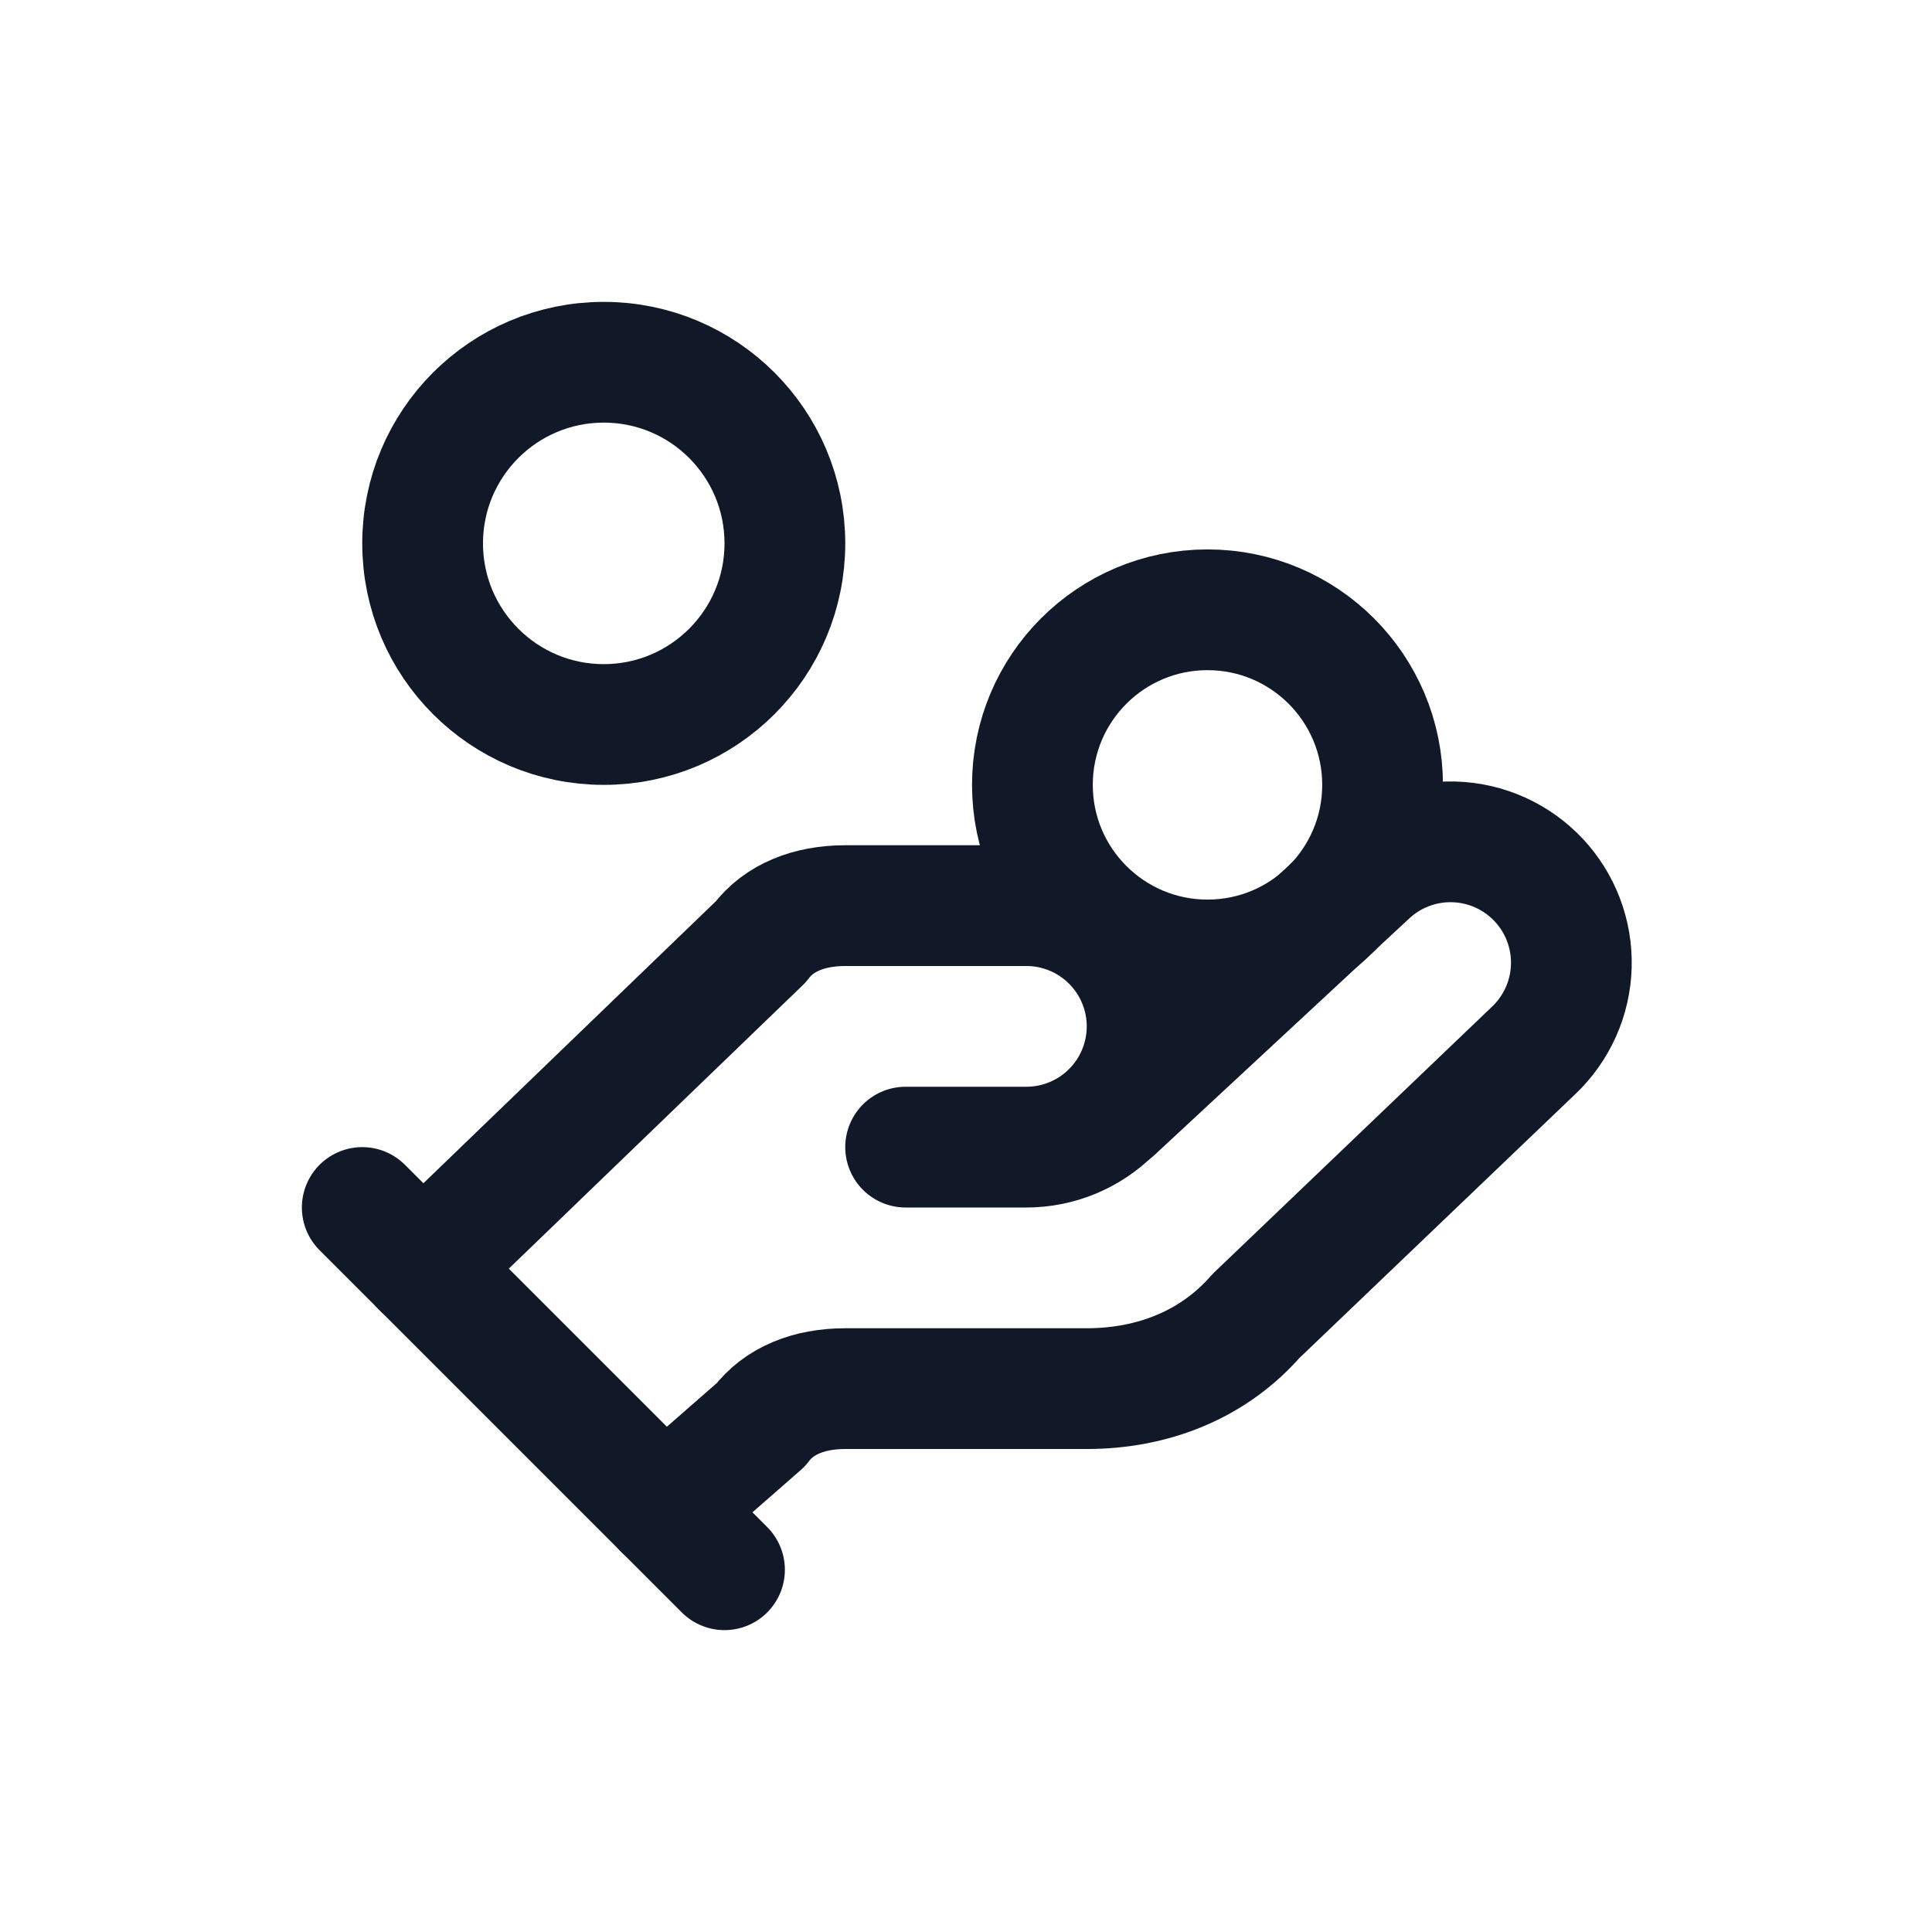
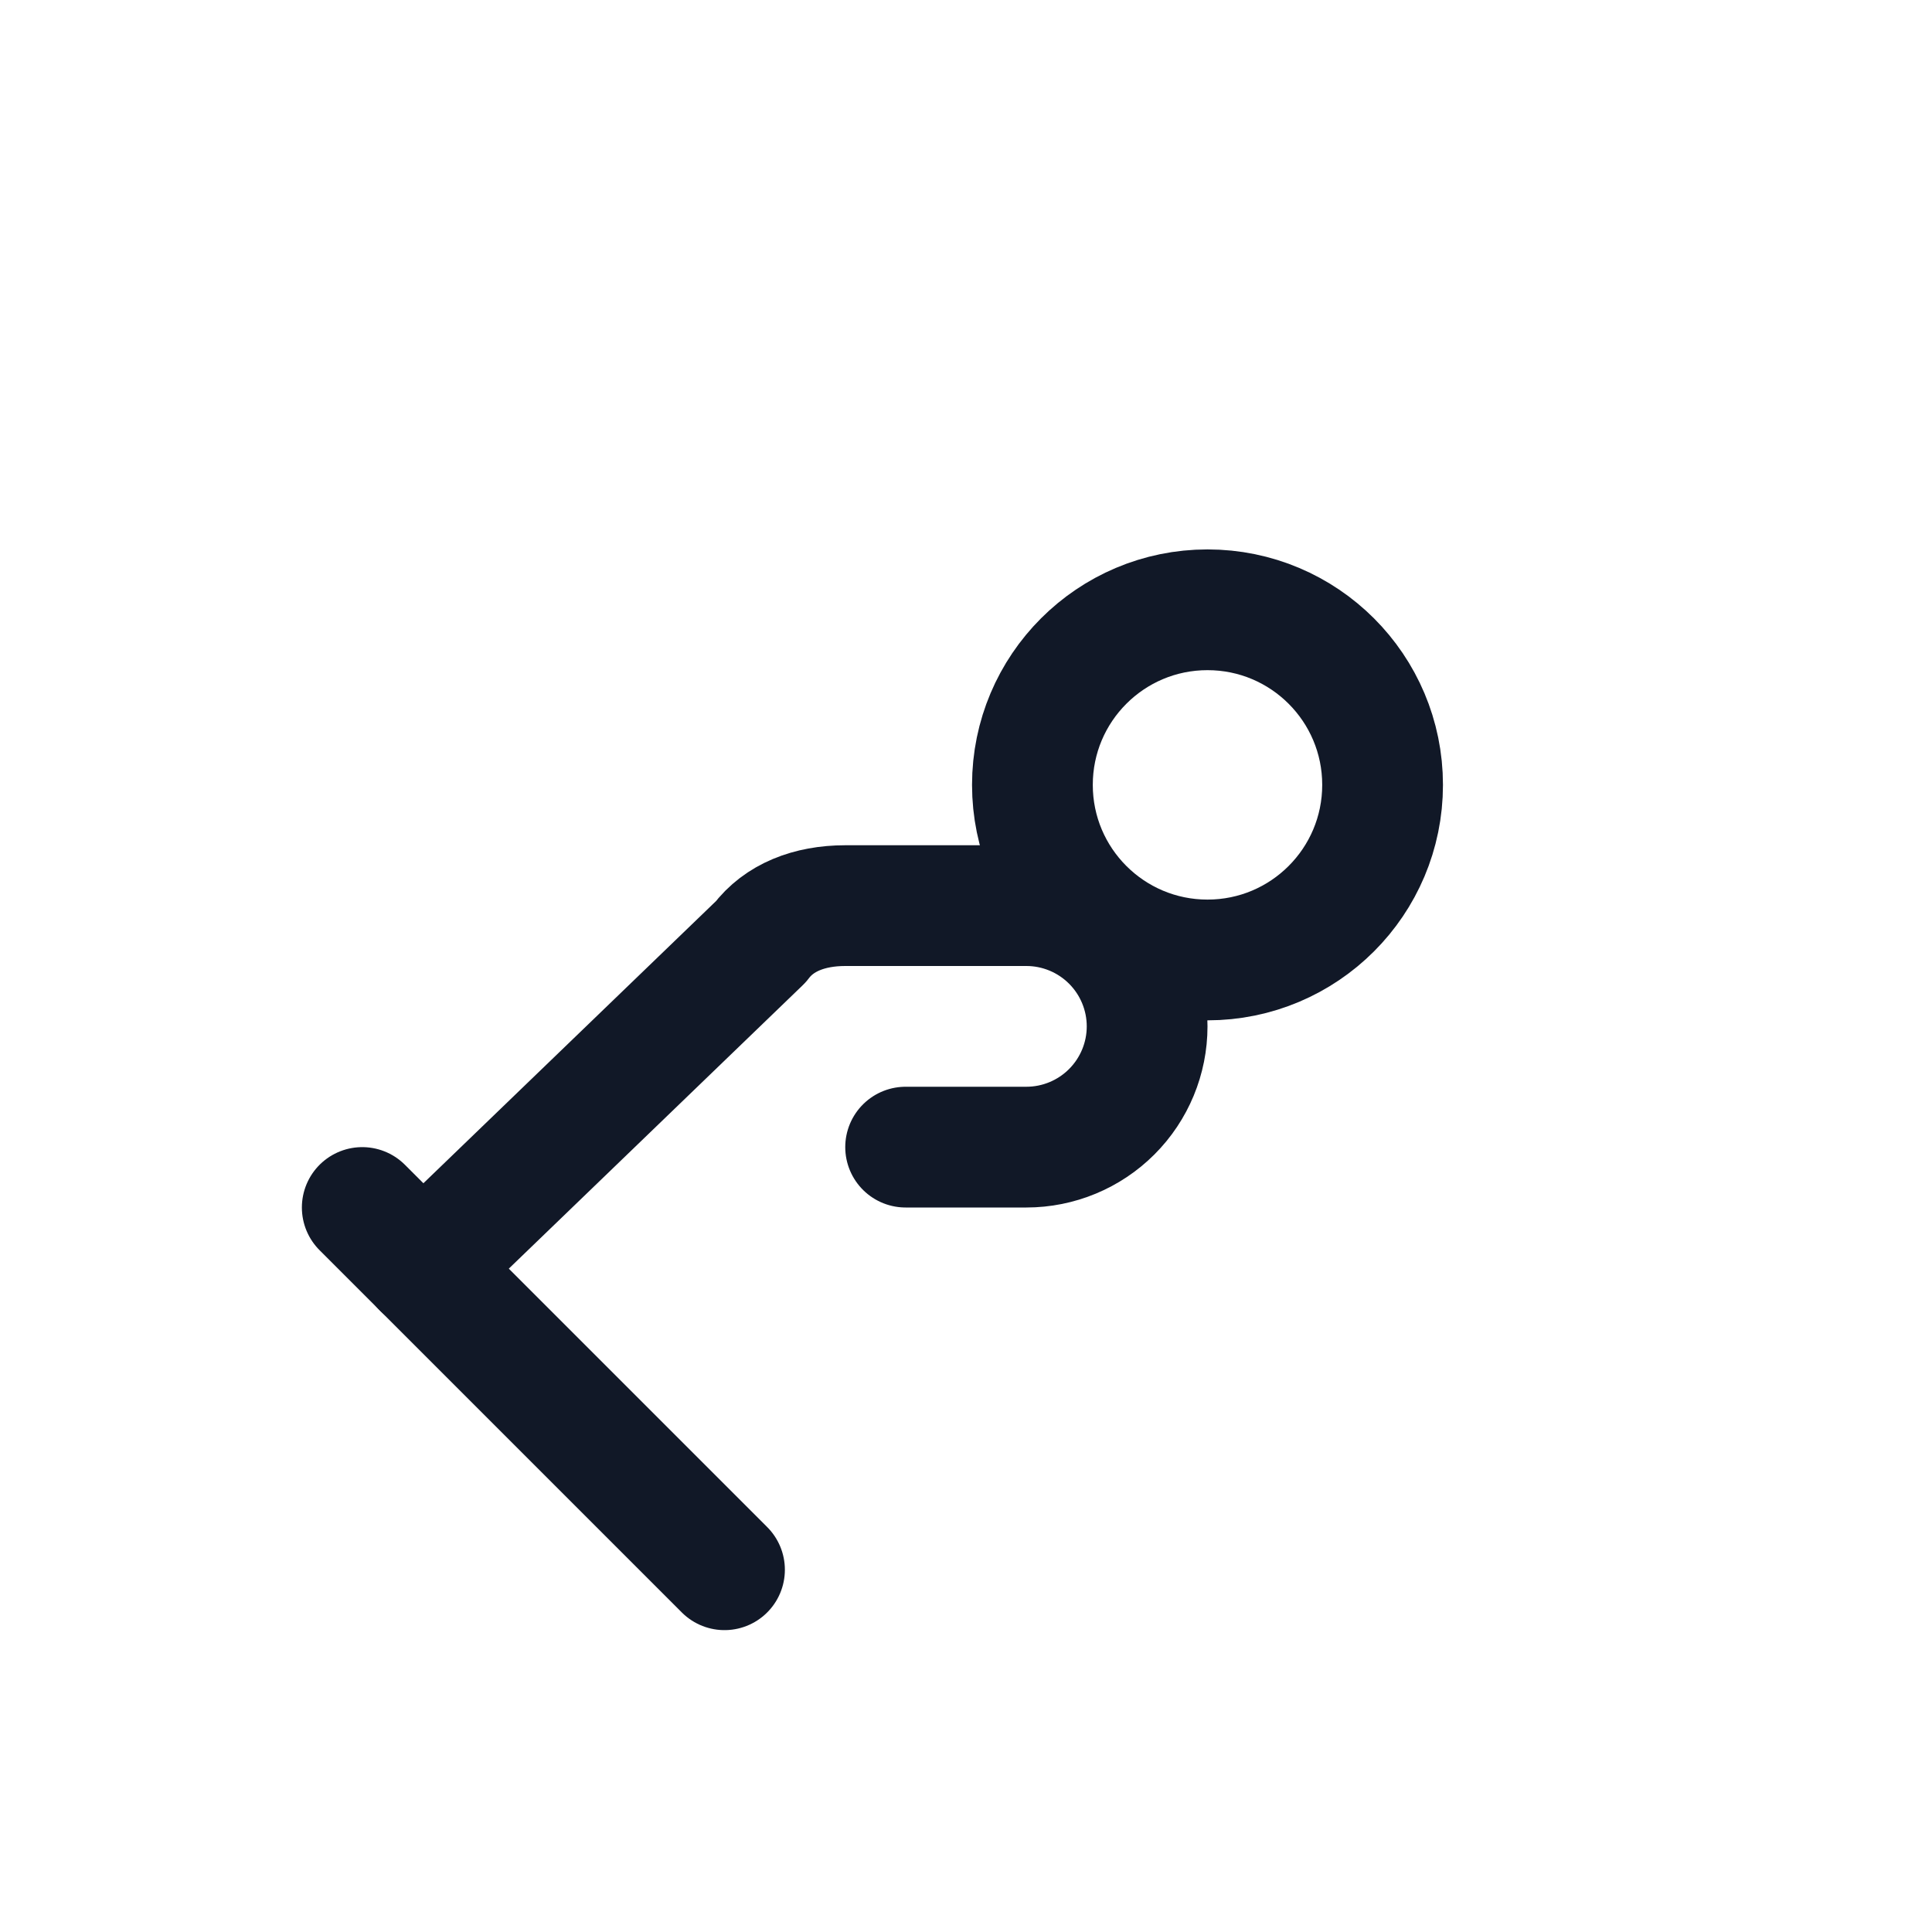
<svg xmlns="http://www.w3.org/2000/svg" width="32" height="32" viewBox="0 0 32 32" fill="none">
  <path d="M15 19H17C17.53 19 18.039 18.789 18.414 18.414C18.789 18.039 19 17.53 19 17C19 16.47 18.789 15.961 18.414 15.586C18.039 15.211 17.53 15 17 15H14C13.4 15 12.9 15.2 12.6 15.6L7 21" stroke="#111827" stroke-width="2" stroke-linecap="round" stroke-linejoin="round" />
-   <path d="M11 25L12.6 23.6C12.9 23.2 13.4 23 14 23H18C19.1 23 20.1 22.6 20.8 21.8L25.4 17.4C25.786 17.035 26.011 16.532 26.026 16.002C26.041 15.471 25.845 14.956 25.48 14.57C25.115 14.184 24.612 13.959 24.082 13.944C23.551 13.929 23.036 14.125 22.65 14.49L18.45 18.39" stroke="#111827" stroke-width="2" stroke-linecap="round" stroke-linejoin="round" />
  <path d="M6 20L12 26" stroke="#111827" stroke-width="2" stroke-linecap="round" stroke-linejoin="round" />
  <path d="M20 15.9C21.602 15.9 22.9 14.602 22.9 13C22.9 11.398 21.602 10.1 20 10.1C18.398 10.1 17.1 11.398 17.1 13C17.1 14.602 18.398 15.9 20 15.9Z" stroke="#111827" stroke-width="2" stroke-linecap="round" stroke-linejoin="round" />
-   <path d="M10 12C11.657 12 13 10.657 13 9C13 7.343 11.657 6 10 6C8.343 6 7 7.343 7 9C7 10.657 8.343 12 10 12Z" stroke="#111827" stroke-width="2" stroke-linecap="round" stroke-linejoin="round" />
</svg>